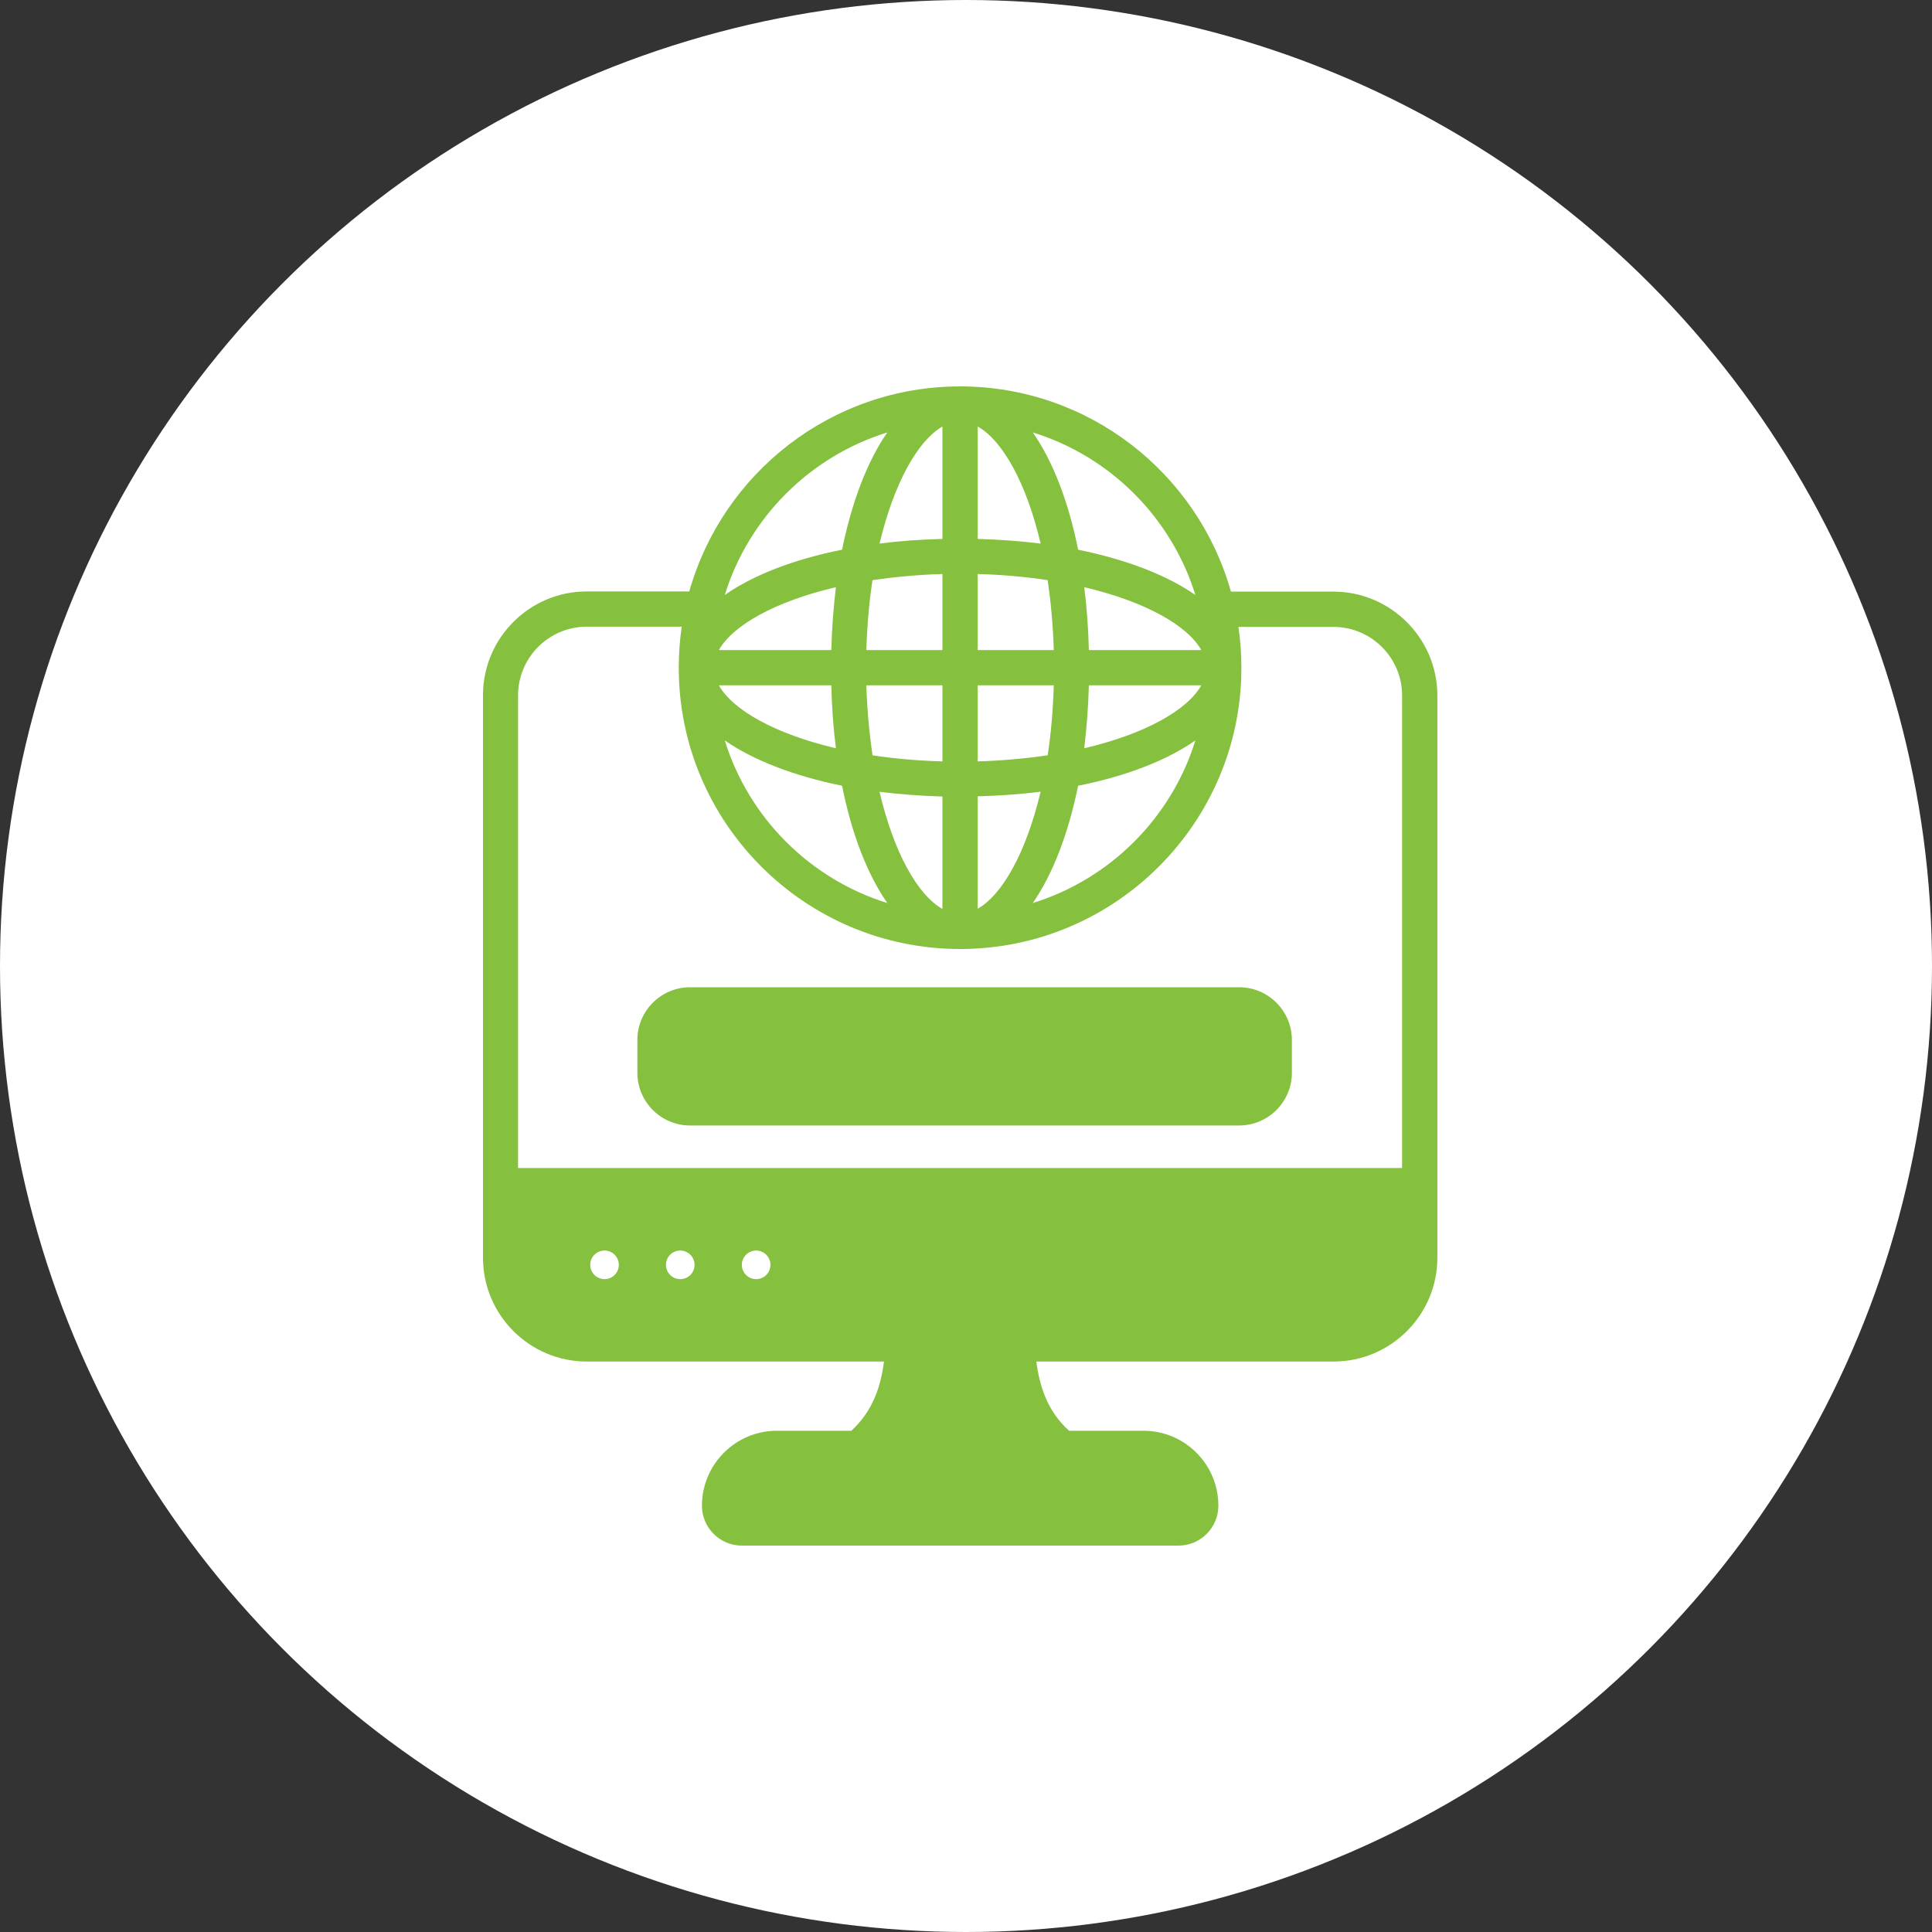
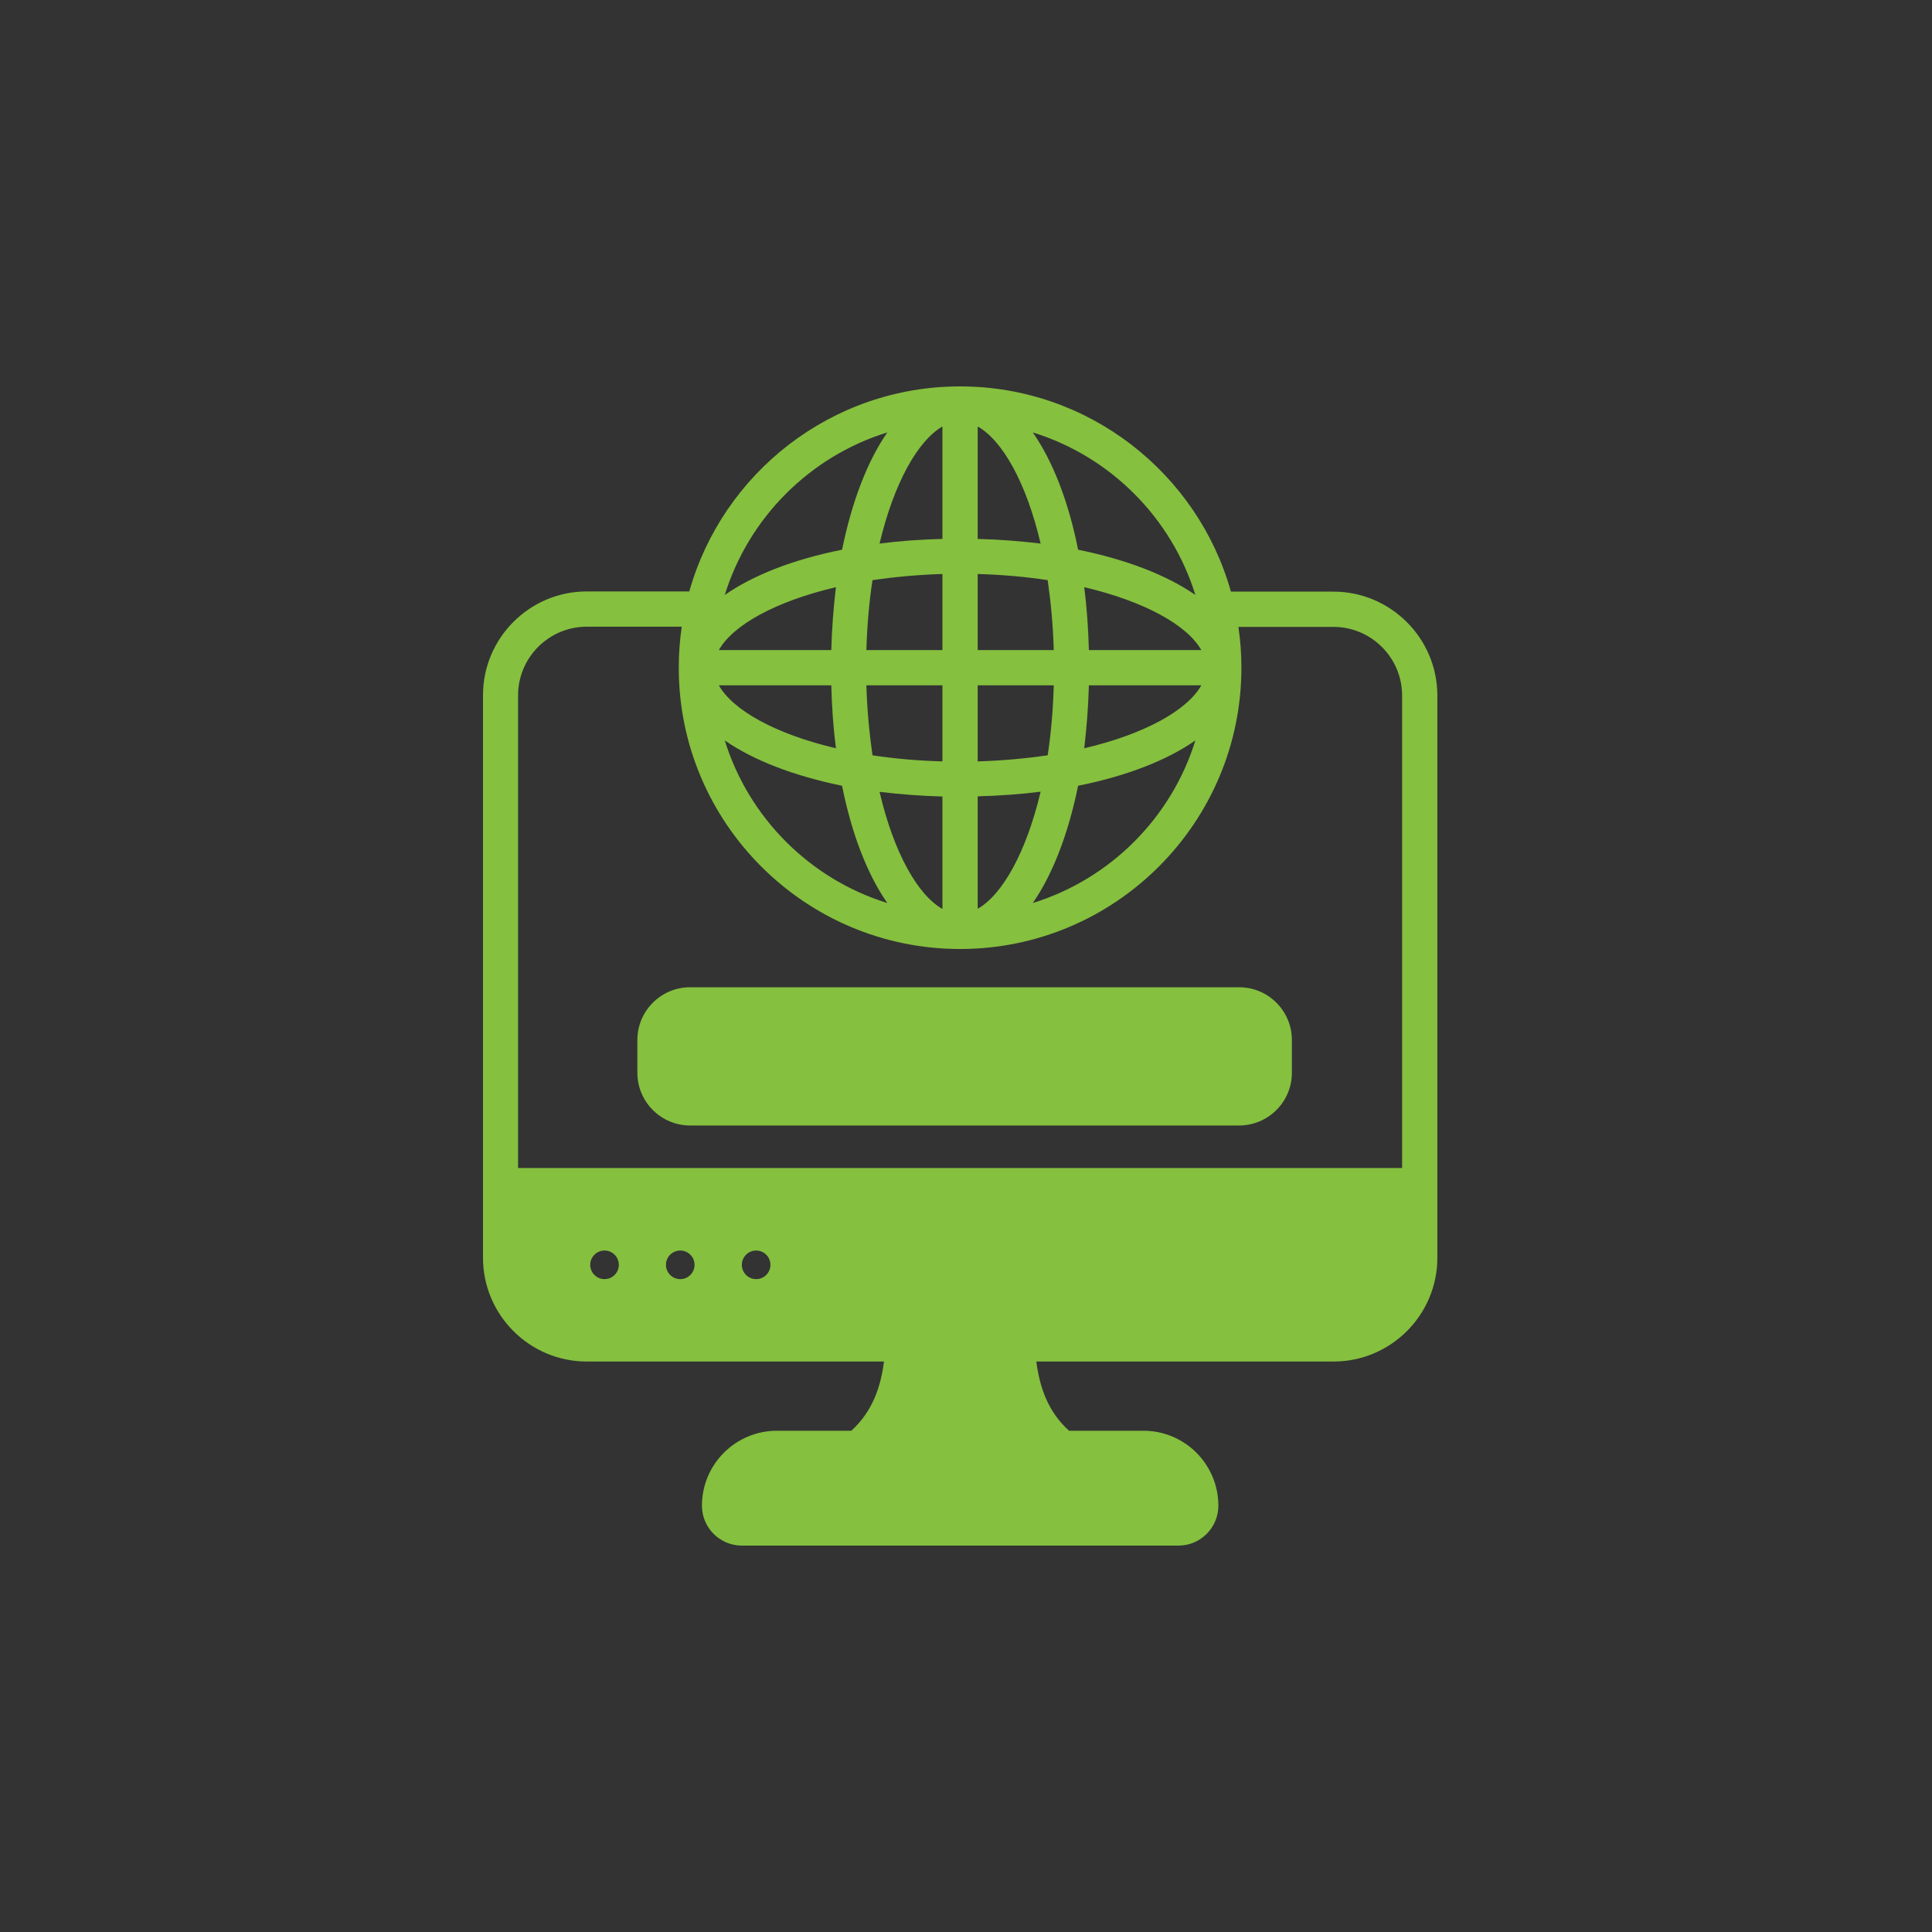
<svg xmlns="http://www.w3.org/2000/svg" width="40" height="40" viewBox="0 0 40 40" fill="none">
  <rect x="0" y="0" width="40" height="40" fill="#333333" stroke="none" />
-   <circle cx="20" cy="20" r="20" fill="white" />
  <path fill-rule="evenodd" clip-rule="evenodd" d="M19.877 19.648C23.089 19.648 25.702 17.036 25.702 13.824C25.702 13.537 25.681 13.255 25.64 12.979H27.607C28.391 12.979 29.029 13.617 29.029 14.4V24.182H10.726V14.397C10.726 13.613 11.364 12.975 12.148 12.975H14.115L14.115 12.972C14.074 13.25 14.053 13.535 14.053 13.824C14.053 17.036 16.666 19.648 19.877 19.648ZM19.877 8C22.544 8 24.797 9.8 25.485 12.249H27.607C28.791 12.249 29.755 13.213 29.759 14.393V26.041C29.759 27.225 28.794 28.189 27.611 28.189H21.456C21.522 28.692 21.679 29.211 22.133 29.622H23.673C24.53 29.622 25.225 30.317 25.225 31.174C25.225 31.627 24.856 32 24.399 32H15.359C14.906 32 14.533 31.631 14.533 31.174C14.533 30.317 15.229 29.622 16.085 29.622H17.626C18.079 29.207 18.237 28.692 18.302 28.189H12.148C10.964 28.189 10 27.225 10 26.041V14.393C10 13.21 10.964 12.245 12.148 12.245H14.271C14.96 9.798 17.213 8 19.877 8ZM15.006 15.33C15.598 15.741 16.435 16.064 17.434 16.268C17.634 17.27 17.96 18.108 18.371 18.696C16.769 18.2 15.502 16.932 15.006 15.33ZM17.211 14.189C17.223 14.643 17.253 15.077 17.307 15.492C16.047 15.196 15.171 14.7 14.883 14.189H17.211ZM17.937 14.189H19.512V15.764C18.998 15.749 18.514 15.707 18.064 15.638C17.999 15.184 17.953 14.7 17.937 14.189ZM19.512 16.491V18.819C19.001 18.53 18.506 17.658 18.21 16.394C18.625 16.444 19.063 16.479 19.512 16.491ZM20.242 18.815V16.487C20.696 16.475 21.13 16.444 21.545 16.391C21.245 17.655 20.75 18.527 20.242 18.815ZM20.242 15.764V14.189H21.817C21.802 14.704 21.76 15.188 21.691 15.638C21.237 15.703 20.757 15.749 20.242 15.764ZM22.544 14.189H24.872C24.584 14.7 23.712 15.196 22.448 15.492C22.497 15.077 22.532 14.639 22.544 14.189ZM22.544 13.459C22.532 13.006 22.501 12.572 22.448 12.157C23.708 12.453 24.584 12.948 24.872 13.459H22.544ZM21.817 13.459H20.242V11.884C20.757 11.899 21.241 11.942 21.691 12.011C21.756 12.46 21.802 12.944 21.817 13.459ZM20.242 11.158V8.83C20.753 9.118 21.249 9.99 21.545 11.254C21.13 11.204 20.692 11.169 20.242 11.158ZM19.512 8.83V11.158C19.059 11.169 18.625 11.2 18.21 11.254C18.51 9.994 19.005 9.122 19.512 8.83ZM19.512 11.884V13.459H17.937C17.953 12.944 17.995 12.46 18.064 12.011C18.517 11.946 18.998 11.899 19.512 11.884ZM17.211 13.459H14.883C15.171 12.948 16.043 12.453 17.307 12.157C17.257 12.572 17.223 13.01 17.211 13.459ZM21.383 18.696C21.794 18.104 22.117 17.267 22.321 16.268C23.323 16.068 24.161 15.741 24.749 15.33C24.253 16.932 22.985 18.2 21.383 18.696ZM24.749 12.318C24.157 11.907 23.32 11.584 22.321 11.381C22.121 10.378 21.794 9.541 21.383 8.953C22.985 9.448 24.253 10.716 24.749 12.318ZM18.371 8.953C17.96 9.544 17.638 10.382 17.434 11.381C16.431 11.581 15.594 11.907 15.006 12.318C15.502 10.716 16.769 9.448 18.371 8.953ZM12.516 26.483C12.68 26.483 12.812 26.351 12.812 26.187C12.812 26.024 12.68 25.891 12.516 25.891C12.353 25.891 12.22 26.024 12.22 26.187C12.22 26.351 12.353 26.483 12.516 26.483ZM14.084 26.483C14.247 26.483 14.38 26.351 14.38 26.187C14.38 26.024 14.247 25.891 14.084 25.891C13.92 25.891 13.788 26.024 13.788 26.187C13.788 26.351 13.92 26.483 14.084 26.483ZM15.951 26.187C15.951 26.351 15.819 26.483 15.655 26.483C15.492 26.483 15.359 26.351 15.359 26.187C15.359 26.024 15.492 25.891 15.655 25.891C15.819 25.891 15.951 26.024 15.951 26.187ZM14.287 23.302C13.684 23.302 13.196 22.81 13.196 22.211V21.531C13.196 20.928 13.688 20.44 14.287 20.44H25.655C26.259 20.44 26.747 20.932 26.747 21.531V22.211C26.747 22.814 26.255 23.302 25.655 23.302H14.287Z" fill="#85C03F" />
</svg>